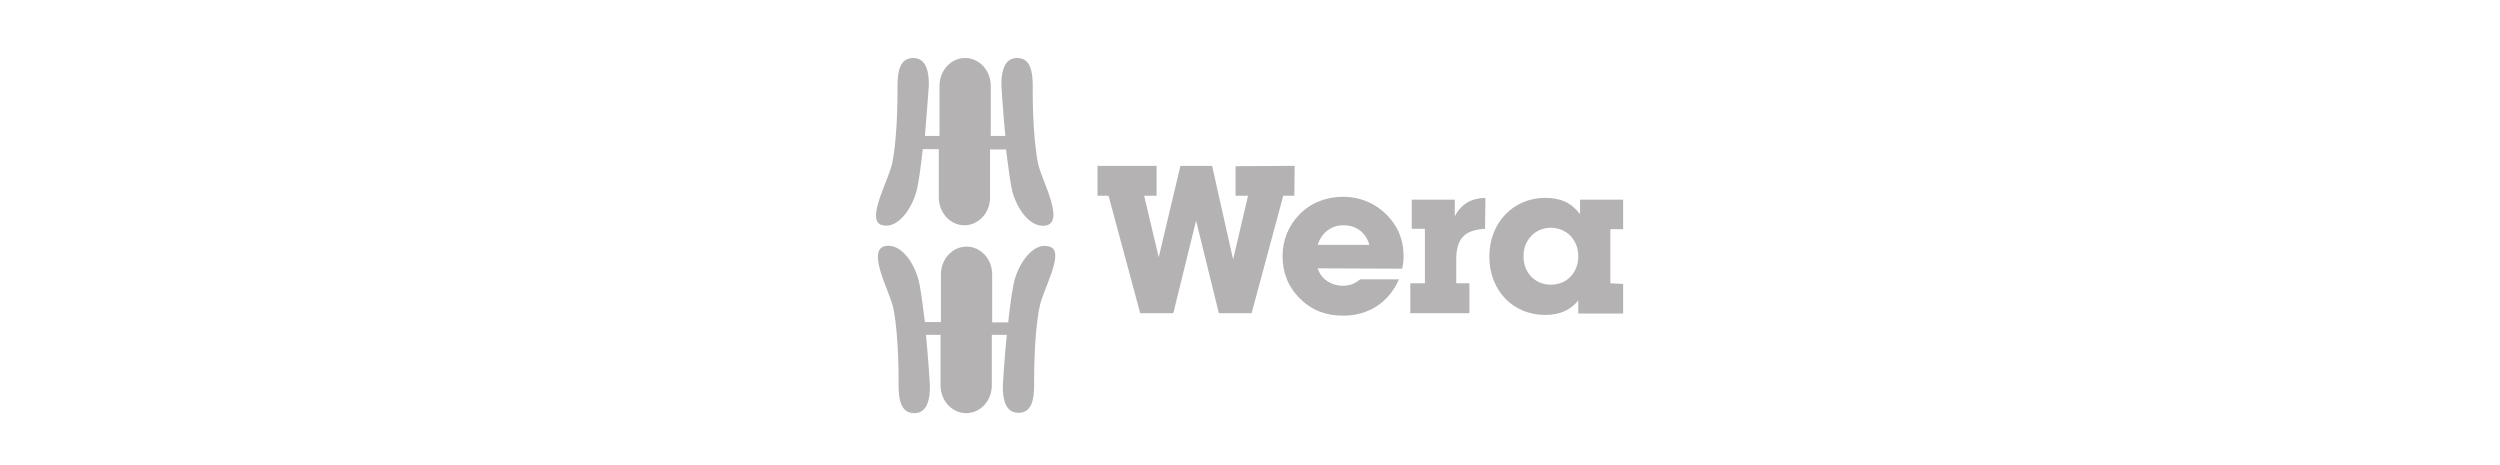
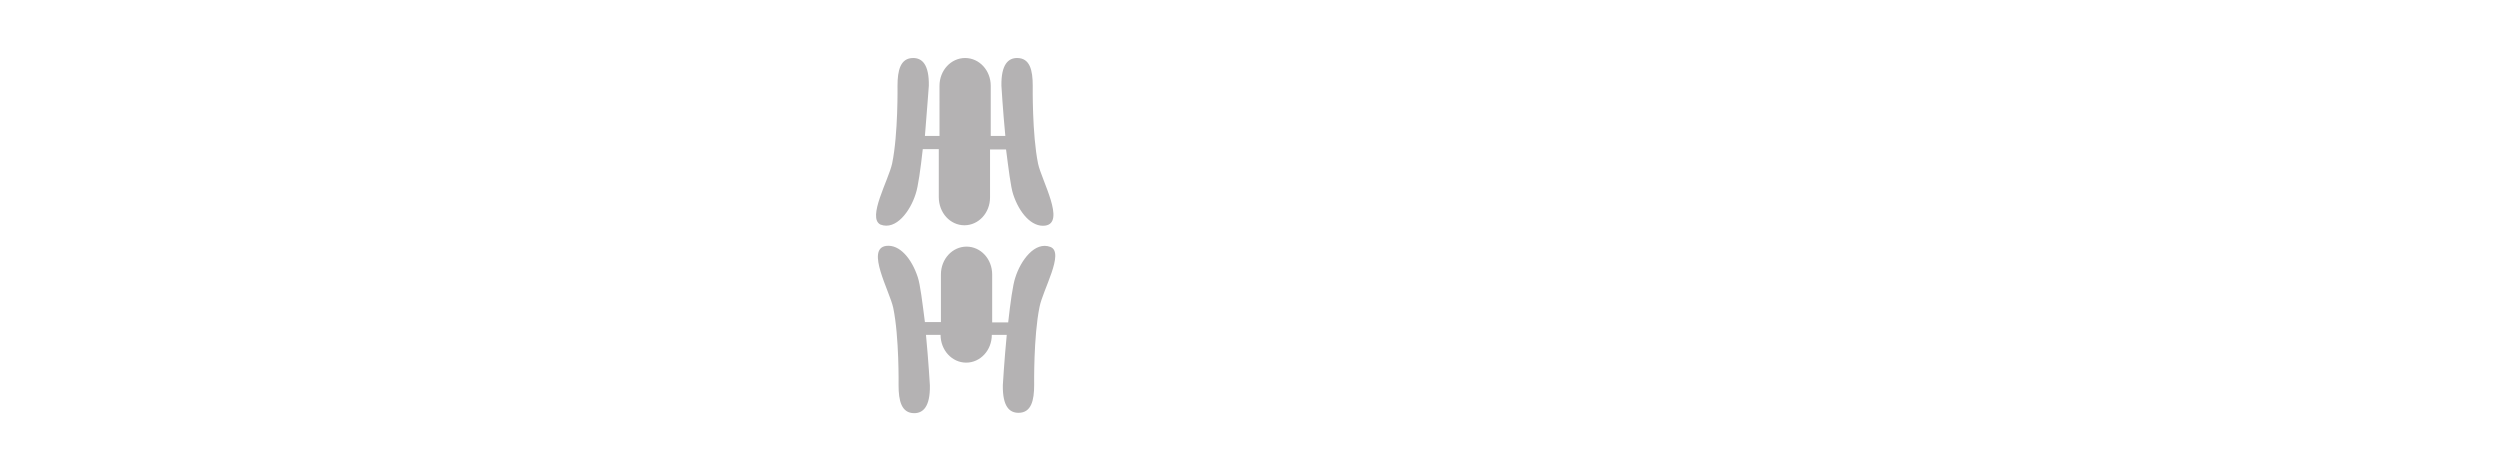
<svg xmlns="http://www.w3.org/2000/svg" version="1.1" x="0px" y="0px" viewBox="0 0 702.5 130.8" style="enable-background:new 0 0 702.5 130.8;" xml:space="preserve">
  <style type="text/css">
	.st0{display:none;}
	.st1{fill:#B4B2B3;}
</style>
  <g id="Logo">
    <g id="Guias_1_" class="st0">
	</g>
    <g id="Guias_2_" class="st0">
	</g>
    <g id="Guias_3_" class="st0">
	</g>
    <g id="Guias_4_" class="st0">
	</g>
    <g id="Guias_6_" class="st0">
	</g>
    <g id="Guias_5_" class="st0">
	</g>
    <g id="Guias_7_" class="st0">
	</g>
    <g id="Guias_8_" class="st0">
	</g>
    <g>
      <g>
        <g>
          <g>
            <g>
-               <path id="SVGID_1_" class="st1" d="M292.1,86.3c-1.7,8.3-1.5,21.9-1.5,21.9c0,4.3-0.8,7.8-4.4,7.8c-2.5,0-4.5-1.7-4.4-7.8        c0,0,0.4-6.9,1.1-14.1h-4.2v14.2c0,4.3-3.2,7.8-7.2,7.8c-4,0-7.2-3.5-7.2-7.8V94.1h-4.1c0.7,7.3,1.1,14.2,1.1,14.2        c0.1,6.1-2,7.8-4.4,7.8c-3.6,0-4.4-3.5-4.4-7.8c0,0,0.2-13.6-1.5-21.8c-1-4.7-7.8-16.6-2-17.4c3.8-0.5,7.2,3.6,8.9,8.8        c0.7,2.1,1.3,7.2,2,12.6h4.5V77.1c0-4.3,3.2-7.8,7.2-7.8c4,0,7.2,3.5,7.2,7.8v13.5h4.5c0.6-5.4,1.3-10.6,2-12.6        c1.5-4.8,5.5-10.3,9.9-8.6C299.2,71,293,81.5,292.1,86.3L292.1,86.3z M250.7,45.9c1.7-8.3,1.5-21.8,1.5-21.8        c0-4.3,0.8-7.8,4.4-7.8c2.5,0,4.5,1.8,4.4,7.8c0,0-0.5,6.8-1.1,14.1h4.1V24.1c0-4.3,3.2-7.8,7.2-7.8c4,0,7.2,3.5,7.2,7.8v14.1        h4.1c-0.7-7.3-1.1-14.1-1.1-14.1c-0.1-6.1,2-7.8,4.4-7.8c3.6,0,4.4,3.4,4.4,7.8c0,0-0.2,13.6,1.5,21.9c1,4.7,7.8,16.6,2,17.4        c-3.8,0.5-7.3-3.6-9-8.8c-0.7-2.1-1.3-7.2-2-12.6h-4.5v13.5c0,4.3-3.2,7.8-7.2,7.8c-4,0-7.2-3.5-7.2-7.9V41.9h-4.5        c-0.6,5.4-1.3,10.6-2,12.6c-1.5,4.8-5.5,10.3-9.9,8.6C243.6,61.2,249.7,50.6,250.7,45.9L250.7,45.9z" />
+               <path id="SVGID_1_" class="st1" d="M292.1,86.3c-1.7,8.3-1.5,21.9-1.5,21.9c0,4.3-0.8,7.8-4.4,7.8c-2.5,0-4.5-1.7-4.4-7.8        c0,0,0.4-6.9,1.1-14.1h-4.2c0,4.3-3.2,7.8-7.2,7.8c-4,0-7.2-3.5-7.2-7.8V94.1h-4.1c0.7,7.3,1.1,14.2,1.1,14.2        c0.1,6.1-2,7.8-4.4,7.8c-3.6,0-4.4-3.5-4.4-7.8c0,0,0.2-13.6-1.5-21.8c-1-4.7-7.8-16.6-2-17.4c3.8-0.5,7.2,3.6,8.9,8.8        c0.7,2.1,1.3,7.2,2,12.6h4.5V77.1c0-4.3,3.2-7.8,7.2-7.8c4,0,7.2,3.5,7.2,7.8v13.5h4.5c0.6-5.4,1.3-10.6,2-12.6        c1.5-4.8,5.5-10.3,9.9-8.6C299.2,71,293,81.5,292.1,86.3L292.1,86.3z M250.7,45.9c1.7-8.3,1.5-21.8,1.5-21.8        c0-4.3,0.8-7.8,4.4-7.8c2.5,0,4.5,1.8,4.4,7.8c0,0-0.5,6.8-1.1,14.1h4.1V24.1c0-4.3,3.2-7.8,7.2-7.8c4,0,7.2,3.5,7.2,7.8v14.1        h4.1c-0.7-7.3-1.1-14.1-1.1-14.1c-0.1-6.1,2-7.8,4.4-7.8c3.6,0,4.4,3.4,4.4,7.8c0,0-0.2,13.6,1.5,21.9c1,4.7,7.8,16.6,2,17.4        c-3.8,0.5-7.3-3.6-9-8.8c-0.7-2.1-1.3-7.2-2-12.6h-4.5v13.5c0,4.3-3.2,7.8-7.2,7.8c-4,0-7.2-3.5-7.2-7.9V41.9h-4.5        c-0.6,5.4-1.3,10.6-2,12.6c-1.5,4.8-5.5,10.3-9.9,8.6C243.6,61.2,249.7,50.6,250.7,45.9L250.7,45.9z" />
            </g>
          </g>
        </g>
-         <polygon class="st1" points="320.4,88 311.5,55 308.4,55 308.4,46.6 325,46.6 325,55 321.5,55 325.6,72.3 331.7,46.6 340.6,46.6      346.5,72.9 350.7,55 347.2,55 347.2,46.7 363.8,46.6 363.7,55 360.6,55 351.7,88 342.5,88 336.1,62 329.7,88    " />
-         <path class="st1" d="M394.4,72c0-3.6-0.9-6.6-2.8-9.3c-3.2-4.6-8.3-7.4-14.2-7.4c-4.6,0-8.9,1.6-12.1,4.8     c-3.2,3.2-4.9,7.3-4.9,11.9s1.6,8.7,4.9,11.9c3.3,3.3,7.3,4.8,12.1,4.8c7.1,0,12.8-3.6,15.7-10.2h-10.9c-1.4,1.2-3,1.8-4.8,1.8     c-3.4,0-6.3-2-7.1-4.9l23.7,0.1C394.3,74.3,394.4,73.1,394.4,72z M370.3,68.8c1-3.4,3.8-5.5,7.2-5.5c3.7,0,6.3,2.1,7.3,5.5H370.3     z" />
-         <path class="st1" d="M400.4,79.6h-4.1V88h16.6v-8.4h-3.7V73c0-5.9,2.3-8.4,8.1-8.7l0.1-8.7c-4,0.1-6.8,1.7-8.6,5.2v-4.7h-12.1     v8.2h3.7V79.6L400.4,79.6z" />
-         <path class="st1" d="M452.5,79.6V64.4h3.6v-8.3H444v4.1c-2.4-3.2-5.4-4.6-9.8-4.6c-8.9,0-15.7,6.9-15.7,16.5s6.7,16.4,15.7,16.4     c4.1,0,7.2-1.4,9.3-4.1v3.7h12.6v-8.3L452.5,79.6z M435.8,80c-4.4,0-7.7-3.3-7.7-8c0-4.6,3.3-8,7.7-8s7.7,3.4,7.7,8     S440.3,80,435.8,80z" />
      </g>
    </g>
  </g>
  <g id="Guias" class="st0">
</g>
</svg>